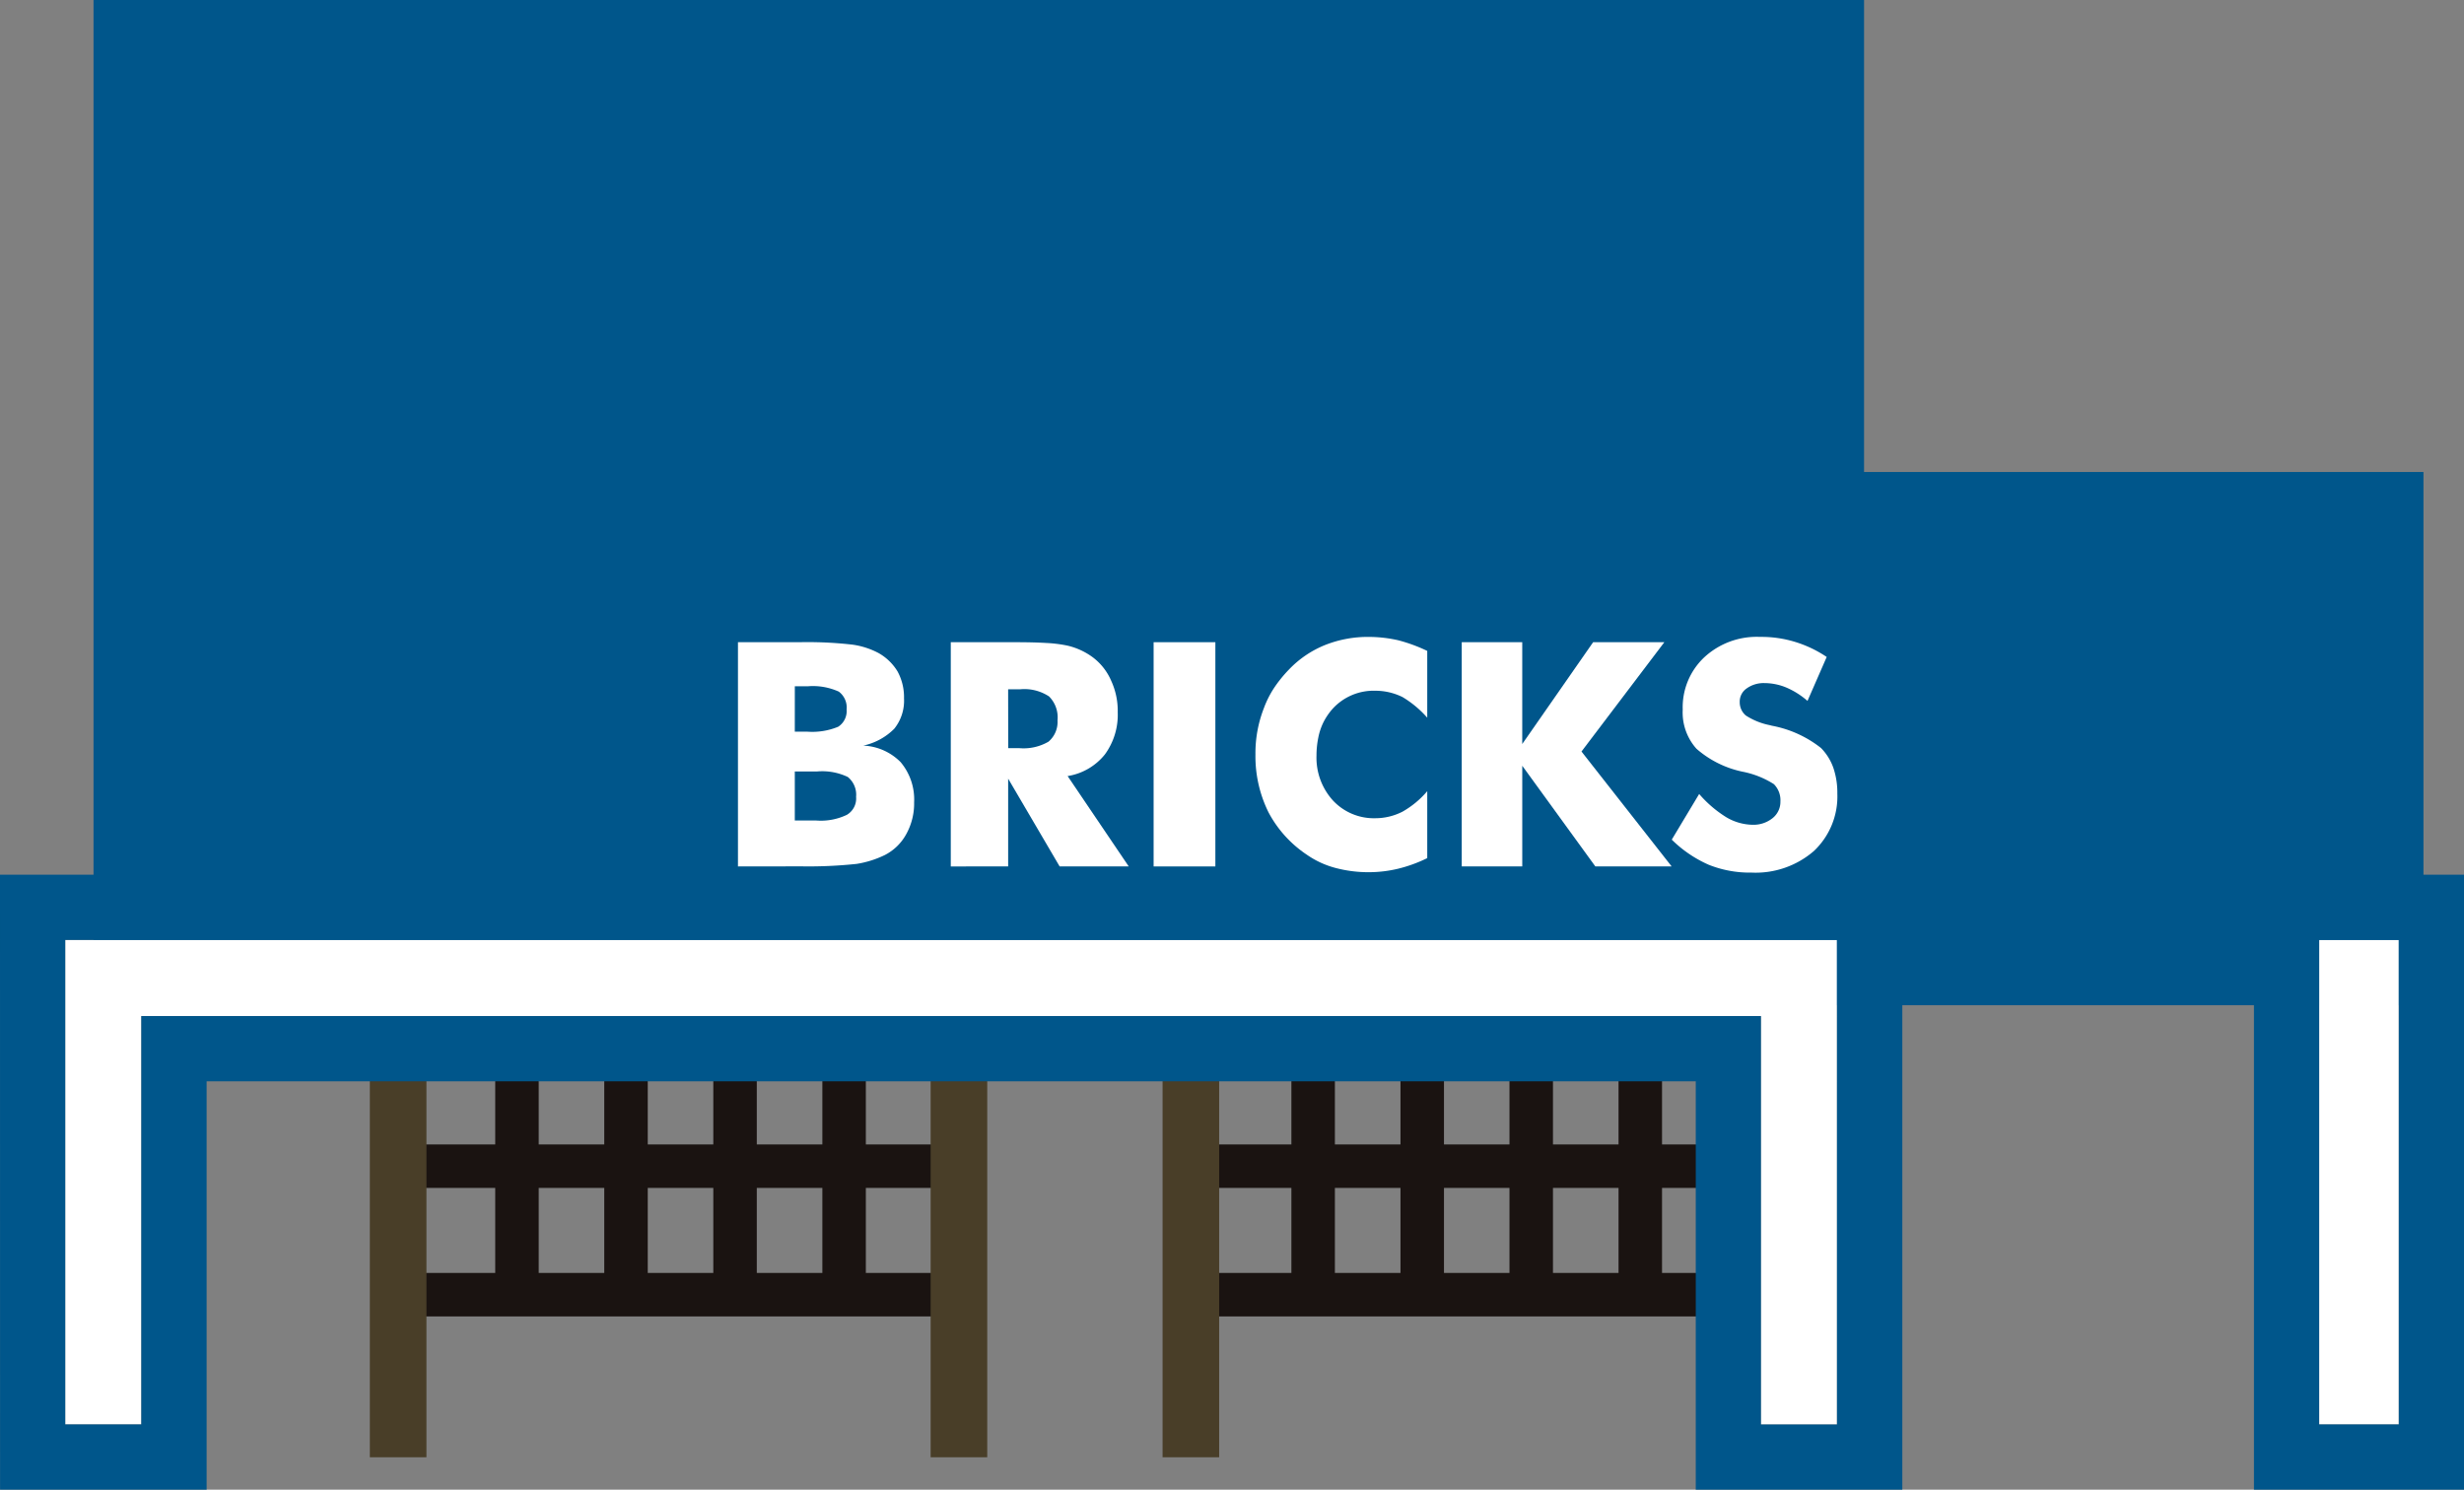
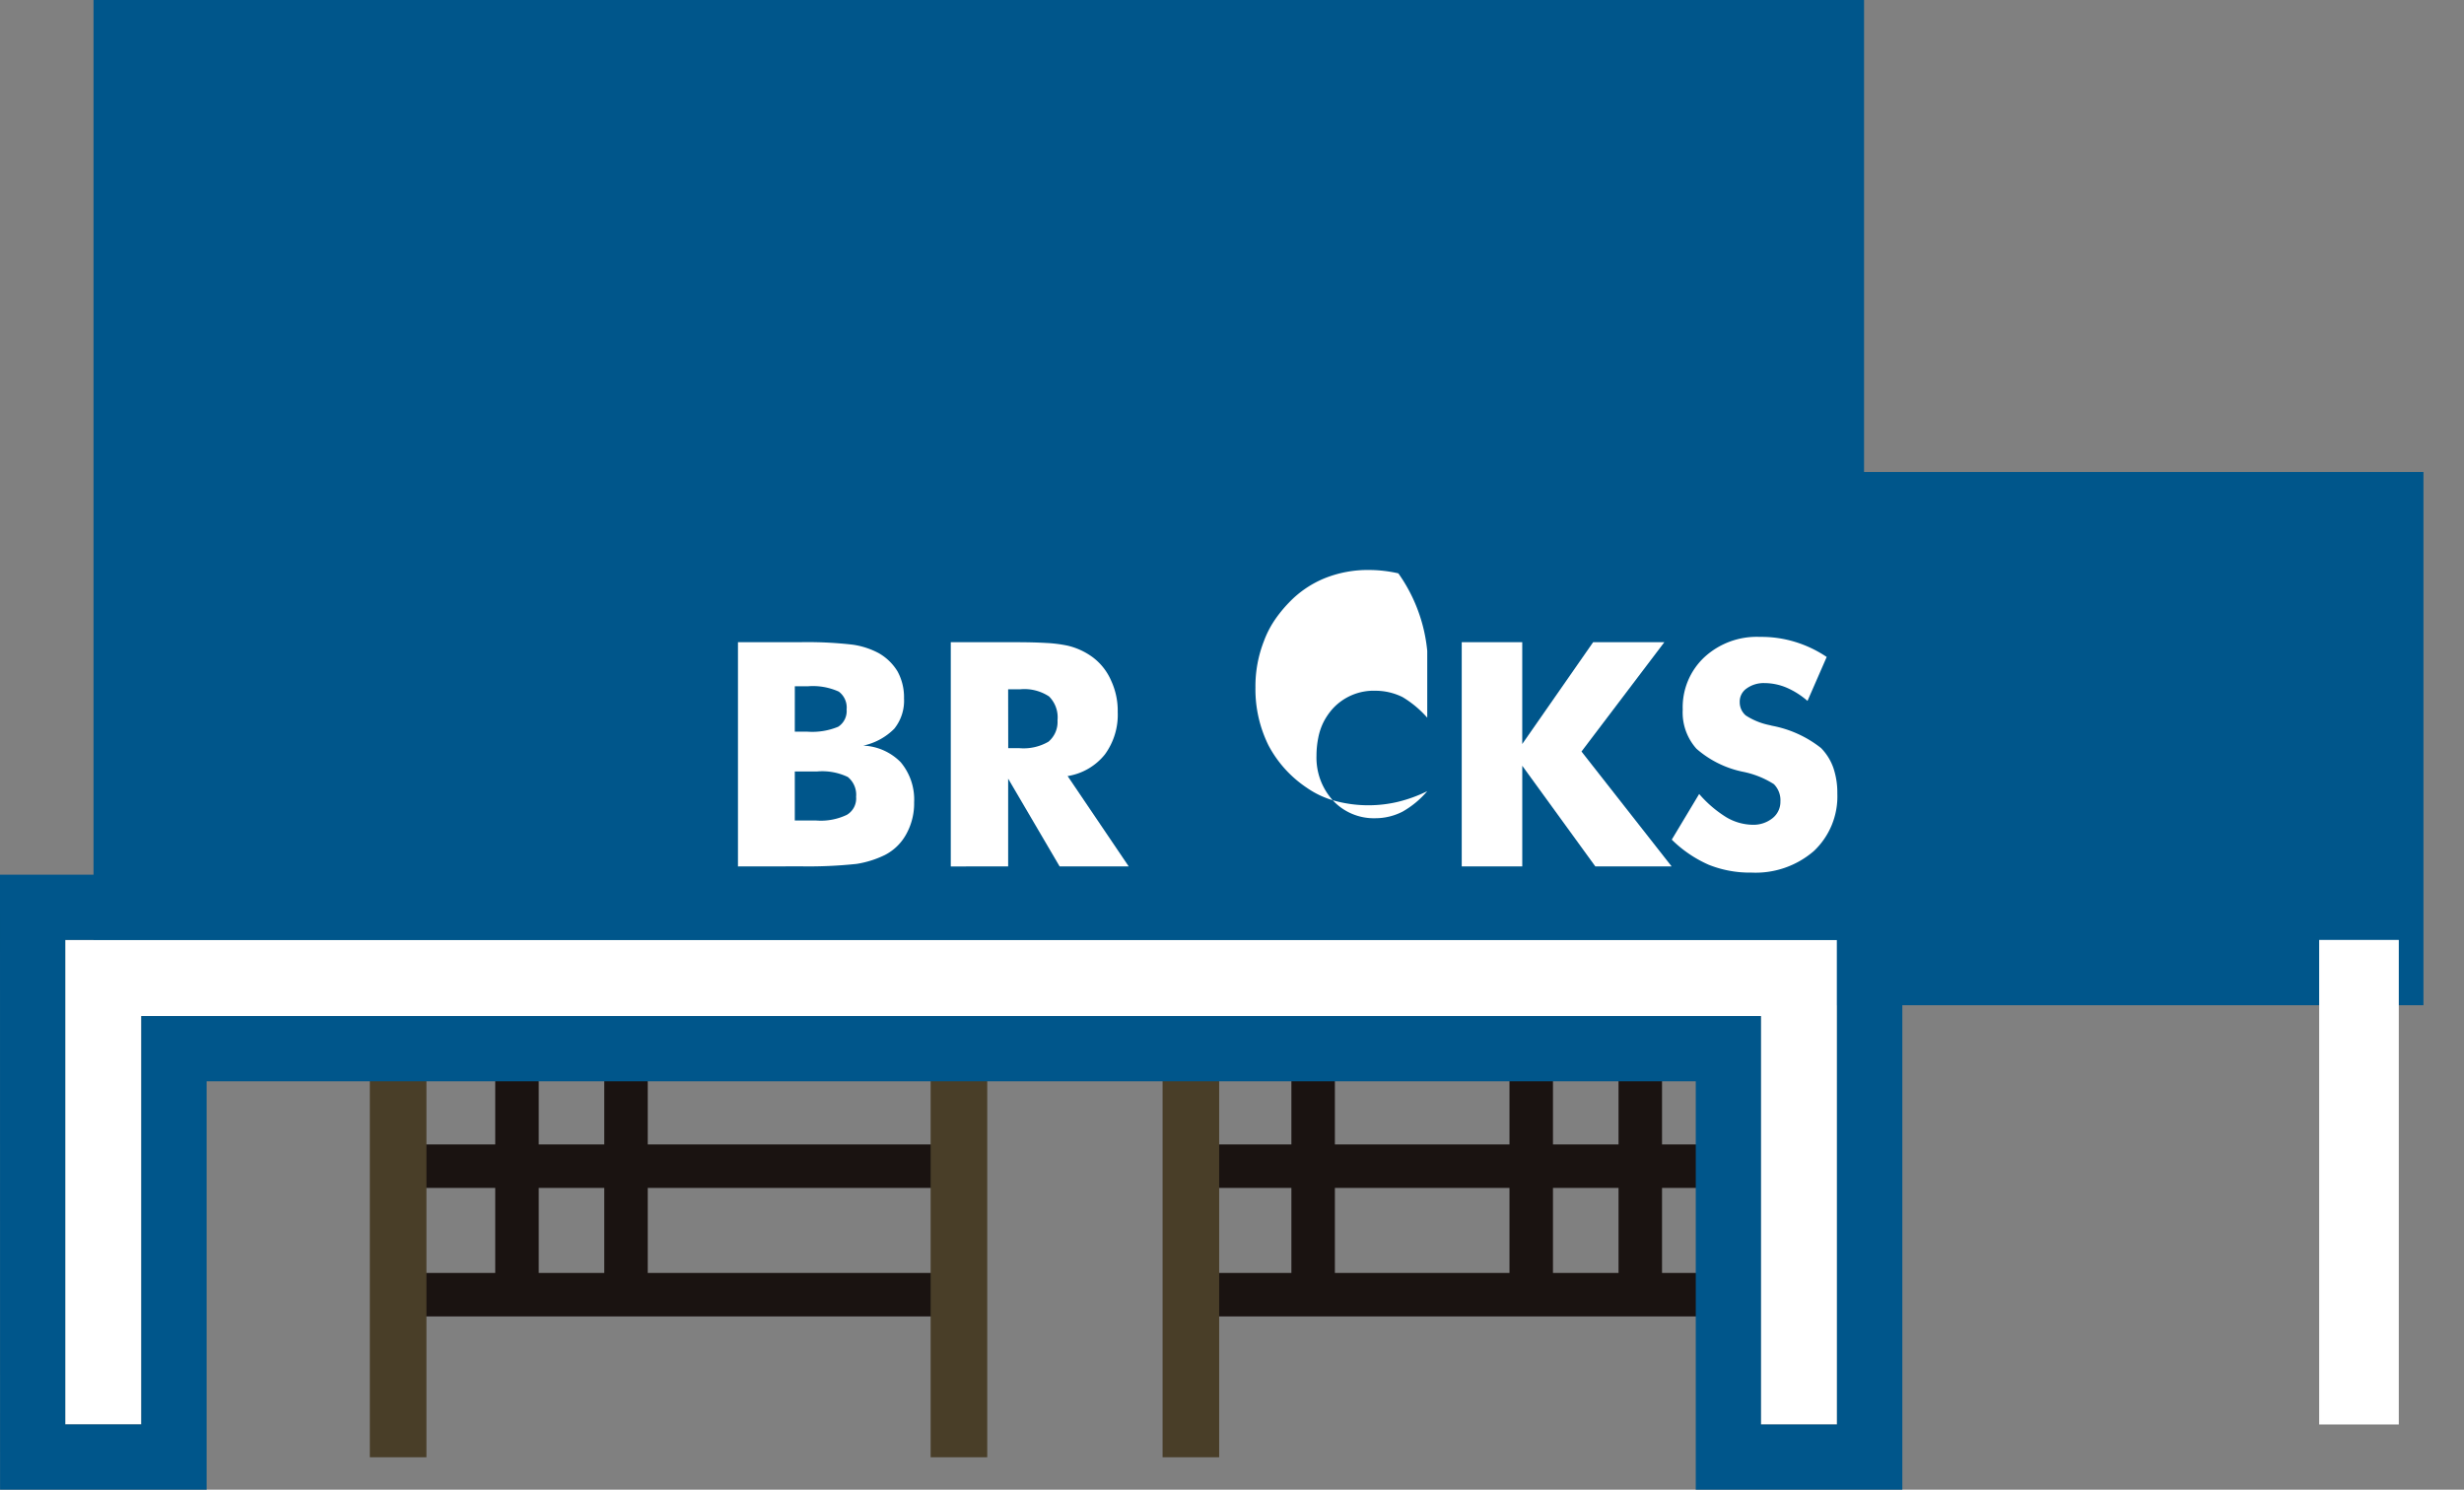
<svg xmlns="http://www.w3.org/2000/svg" width="113.326" height="68.525" viewBox="0 0 113.326 68.525">
  <rect x="0" y="0" width="113.326" height="68.525" fill="#808080" stroke="none" />
  <g transform="translate(-516 -356.992)">
    <g transform="translate(519 356.992)">
      <g transform="translate(0 0)">
        <g transform="translate(16.18 46.898)">
          <path d="M288.508,387.72h-2V375.182h2Z" transform="translate(-282.911 -375.182)" fill="#1a1311" />
          <path d="M301.83,387.72h-2V375.182h2Z" transform="translate(-291.218 -375.182)" fill="#1a1311" />
-           <path d="M315.151,387.72h-2V375.182h2Z" transform="translate(-299.524 -375.182)" fill="#1a1311" />
-           <path d="M328.473,387.72h-2V375.182h2Z" transform="translate(-307.83 -375.182)" fill="#1a1311" />
          <path d="M24.359,1H0V-1H24.359Z" transform="translate(0 6.746)" fill="#1a1311" />
          <path d="M24.359,1H0V-1H24.359Z" transform="translate(0 12.657)" fill="#1a1311" />
        </g>
        <g transform="translate(52.798 46.898)">
          <path d="M385.777,387.72h-2V375.182h2Z" transform="translate(-380.18 -375.182)" fill="#1a1311" />
-           <path d="M399.1,387.72h-2V375.182h2Z" transform="translate(-388.486 -375.182)" fill="#1a1311" />
          <path d="M412.42,387.72h-2V375.182h2Z" transform="translate(-396.793 -375.182)" fill="#1a1311" />
          <path d="M425.742,387.72h-2V375.182h2Z" transform="translate(-405.099 -375.182)" fill="#1a1311" />
          <path d="M24.359,1H0V-1H24.359Z" transform="translate(0 6.746)" fill="#1a1311" />
          <path d="M24.359,1H0V-1H24.359Z" transform="translate(0 12.657)" fill="#1a1311" />
        </g>
        <rect width="2.603" height="20.084" transform="translate(14.01 46.95)" fill="#493e28" />
        <rect width="2.603" height="20.084" transform="translate(39.803 46.95)" fill="#493e28" />
        <rect width="2.603" height="20.084" transform="translate(50.47 46.95)" fill="#493e28" />
        <rect width="81.431" height="46.24" transform="translate(1.302)" fill="#00568b" />
        <rect width="26.955" height="24.528" transform="translate(81.506 21.712)" fill="#00568b" />
        <path d="M310.309,365.455h-77.99v22.289h3.5V368.958h74.488v18.787h3.5V365.455Z" transform="translate(-232.319 -322.219)" fill="#fff" />
        <path d="M232.319,365.455v22.289h3.5V368.958h74.488v18.787h3.5V365.455H232.319m-3-3h87.493v28.289h-9.5V371.958H238.822v18.787h-9.5Z" transform="translate(-232.319 -322.219)" fill="#00568b" />
        <rect width="3.662" height="22.289" transform="translate(103.665 43.236)" fill="#fff" />
-         <path d="M0,0V22.289H3.662V0H0M-3-3H6.662V25.289H-3Z" transform="translate(103.665 43.236)" fill="#00568b" />
      </g>
      <g transform="translate(30.941 29.291)">
        <g transform="translate(0 0.246)">
          <path d="M314.507,339.386V329.071h2.83a18.109,18.109,0,0,1,2.441.113,3.621,3.621,0,0,1,1.2.389,2.4,2.4,0,0,1,.866.838,2.47,2.47,0,0,1,.3,1.239,2.06,2.06,0,0,1-.447,1.4,2.855,2.855,0,0,1-1.427.778,2.565,2.565,0,0,1,1.719.761,2.662,2.662,0,0,1,.62,1.847,2.9,2.9,0,0,1-.352,1.445,2.327,2.327,0,0,1-.993.979,4.586,4.586,0,0,1-1.3.409,20.848,20.848,0,0,1-2.547.113Zm2.614-6.2h.565a3.115,3.115,0,0,0,1.431-.226.859.859,0,0,0,.387-.794.912.912,0,0,0-.36-.822,2.884,2.884,0,0,0-1.416-.246h-.606Zm0,4.087h.987a2.769,2.769,0,0,0,1.409-.262.872.872,0,0,0,.423-.828,1.05,1.05,0,0,0-.381-.912,2.735,2.735,0,0,0-1.409-.254h-1.029Z" transform="translate(-314.507 -329.067)" fill="#fff" />
        </g>
        <g transform="translate(9.788 0.25)">
          <path d="M340.506,339.393V329.078h2.942q.854,0,1.443.035a6.324,6.324,0,0,1,.97.12,3.164,3.164,0,0,1,1.17.535,2.665,2.665,0,0,1,.853,1.085,3.293,3.293,0,0,1,.3,1.438,3.09,3.09,0,0,1-.592,1.952,2.748,2.748,0,0,1-1.712.993l2.811,4.157h-3.178l-2.368-4.038v4.038Zm2.642-5.44h.521a2.274,2.274,0,0,0,1.332-.3,1.189,1.189,0,0,0,.414-.979,1.363,1.363,0,0,0-.388-1.1,2.057,2.057,0,0,0-1.318-.331h-.565Z" transform="translate(-340.506 -329.078)" fill="#fff" />
        </g>
        <g transform="translate(19.117 0.25)">
-           <path d="M365.288,339.393V329.078h2.84v10.315Z" transform="translate(-365.288 -329.078)" fill="#fff" />
-         </g>
+           </g>
        <g transform="translate(23.797 0.001)">
-           <path d="M385.624,329.067v3.072a4.752,4.752,0,0,0-1.141-.951,2.815,2.815,0,0,0-1.24-.289,2.551,2.551,0,0,0-1.966.824,2.941,2.941,0,0,0-.423.617,2.824,2.824,0,0,0-.243.726,4.147,4.147,0,0,0-.081.821,2.926,2.926,0,0,0,.761,2.065,2.573,2.573,0,0,0,1.952.811,2.748,2.748,0,0,0,1.24-.3,4.222,4.222,0,0,0,1.141-.944v3.079a6.576,6.576,0,0,1-1.332.486,5.814,5.814,0,0,1-1.339.162,5.9,5.9,0,0,1-1.564-.2,4.15,4.15,0,0,1-1.311-.61,5.346,5.346,0,0,1-1.756-1.946,5.813,5.813,0,0,1-.6-2.656,5.7,5.7,0,0,1,.394-2.149,4.551,4.551,0,0,1,.447-.891,5.989,5.989,0,0,1,.7-.87,4.744,4.744,0,0,1,1.661-1.128,5.328,5.328,0,0,1,2.033-.373,6.153,6.153,0,0,1,1.338.155A7.39,7.39,0,0,1,385.624,329.067Z" transform="translate(-377.719 -328.417)" fill="#fff" />
+           <path d="M385.624,329.067v3.072a4.752,4.752,0,0,0-1.141-.951,2.815,2.815,0,0,0-1.24-.289,2.551,2.551,0,0,0-1.966.824,2.941,2.941,0,0,0-.423.617,2.824,2.824,0,0,0-.243.726,4.147,4.147,0,0,0-.081.821,2.926,2.926,0,0,0,.761,2.065,2.573,2.573,0,0,0,1.952.811,2.748,2.748,0,0,0,1.24-.3,4.222,4.222,0,0,0,1.141-.944a6.576,6.576,0,0,1-1.332.486,5.814,5.814,0,0,1-1.339.162,5.9,5.9,0,0,1-1.564-.2,4.15,4.15,0,0,1-1.311-.61,5.346,5.346,0,0,1-1.756-1.946,5.813,5.813,0,0,1-.6-2.656,5.7,5.7,0,0,1,.394-2.149,4.551,4.551,0,0,1,.447-.891,5.989,5.989,0,0,1,.7-.87,4.744,4.744,0,0,1,1.661-1.128,5.328,5.328,0,0,1,2.033-.373,6.153,6.153,0,0,1,1.338.155A7.39,7.39,0,0,1,385.624,329.067Z" transform="translate(-377.719 -328.417)" fill="#fff" />
        </g>
        <g transform="translate(33.288 0.248)">
          <path d="M402.929,339.391V329.076h2.783v4.685l3.262-4.686h3.275l-3.812,5.031,4.146,5.285h-3.509l-3.361-4.63v4.63Z" transform="translate(-402.929 -329.075)" fill="#fff" />
        </g>
        <g transform="translate(42.944)">
          <path d="M429.841,335.647a5.4,5.4,0,0,0,1.239,1.064,2.444,2.444,0,0,0,1.21.352,1.4,1.4,0,0,0,.922-.3.956.956,0,0,0,.366-.768,1.048,1.048,0,0,0-.3-.8,4.157,4.157,0,0,0-1.428-.571,4.658,4.658,0,0,1-2.132-1.057,2.5,2.5,0,0,1-.633-1.8,3.152,3.152,0,0,1,.993-2.409,3.548,3.548,0,0,1,2.562-.937,5.277,5.277,0,0,1,1.619.232,5.463,5.463,0,0,1,1.448.691l-.883,2.022a3.672,3.672,0,0,0-.985-.62,2.645,2.645,0,0,0-.992-.2,1.338,1.338,0,0,0-.823.247.731.731,0,0,0-.317.62.8.8,0,0,0,.275.62,3.147,3.147,0,0,0,1.085.444l.049.011a.462.462,0,0,1,.063.018,5.158,5.158,0,0,1,2.269,1.029,2.486,2.486,0,0,1,.565.909,3.561,3.561,0,0,1,.183,1.184,3.449,3.449,0,0,1-1.078,2.642,4.092,4.092,0,0,1-2.875.993,5.073,5.073,0,0,1-1.962-.36,5.669,5.669,0,0,1-1.7-1.156Z" transform="translate(-428.577 -328.415)" fill="#fff" />
        </g>
      </g>
    </g>
  </g>
</svg>